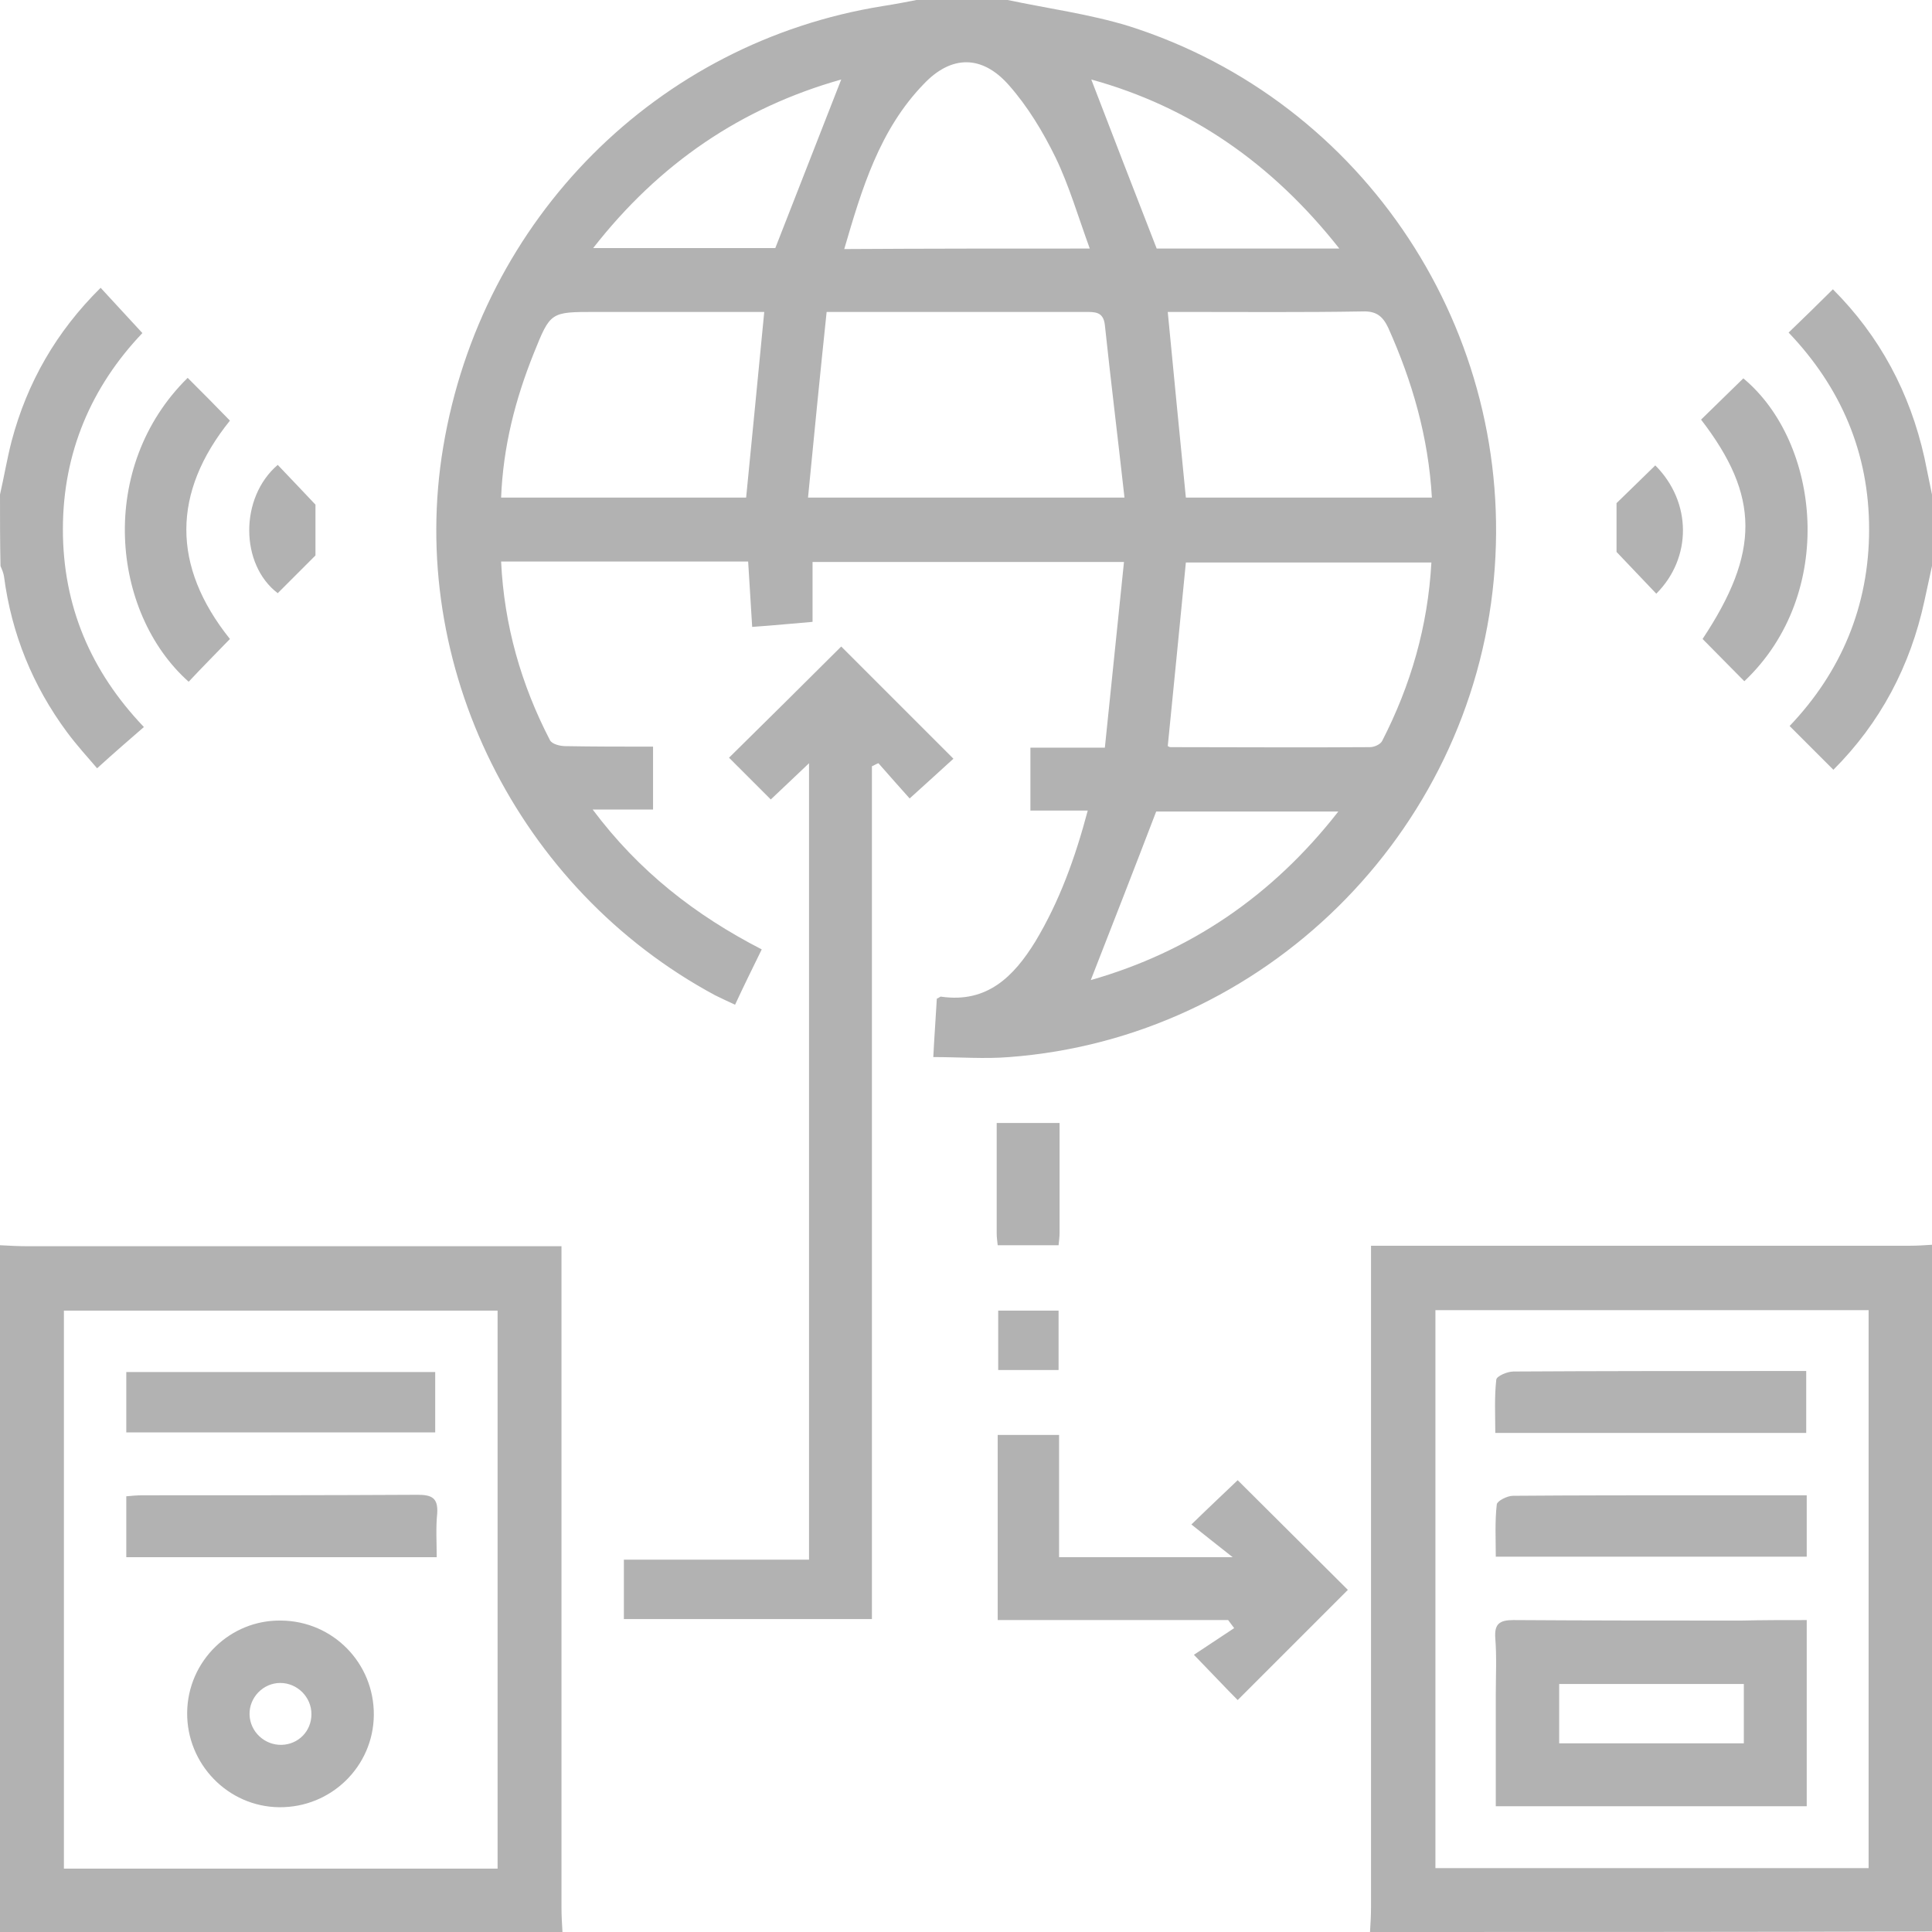
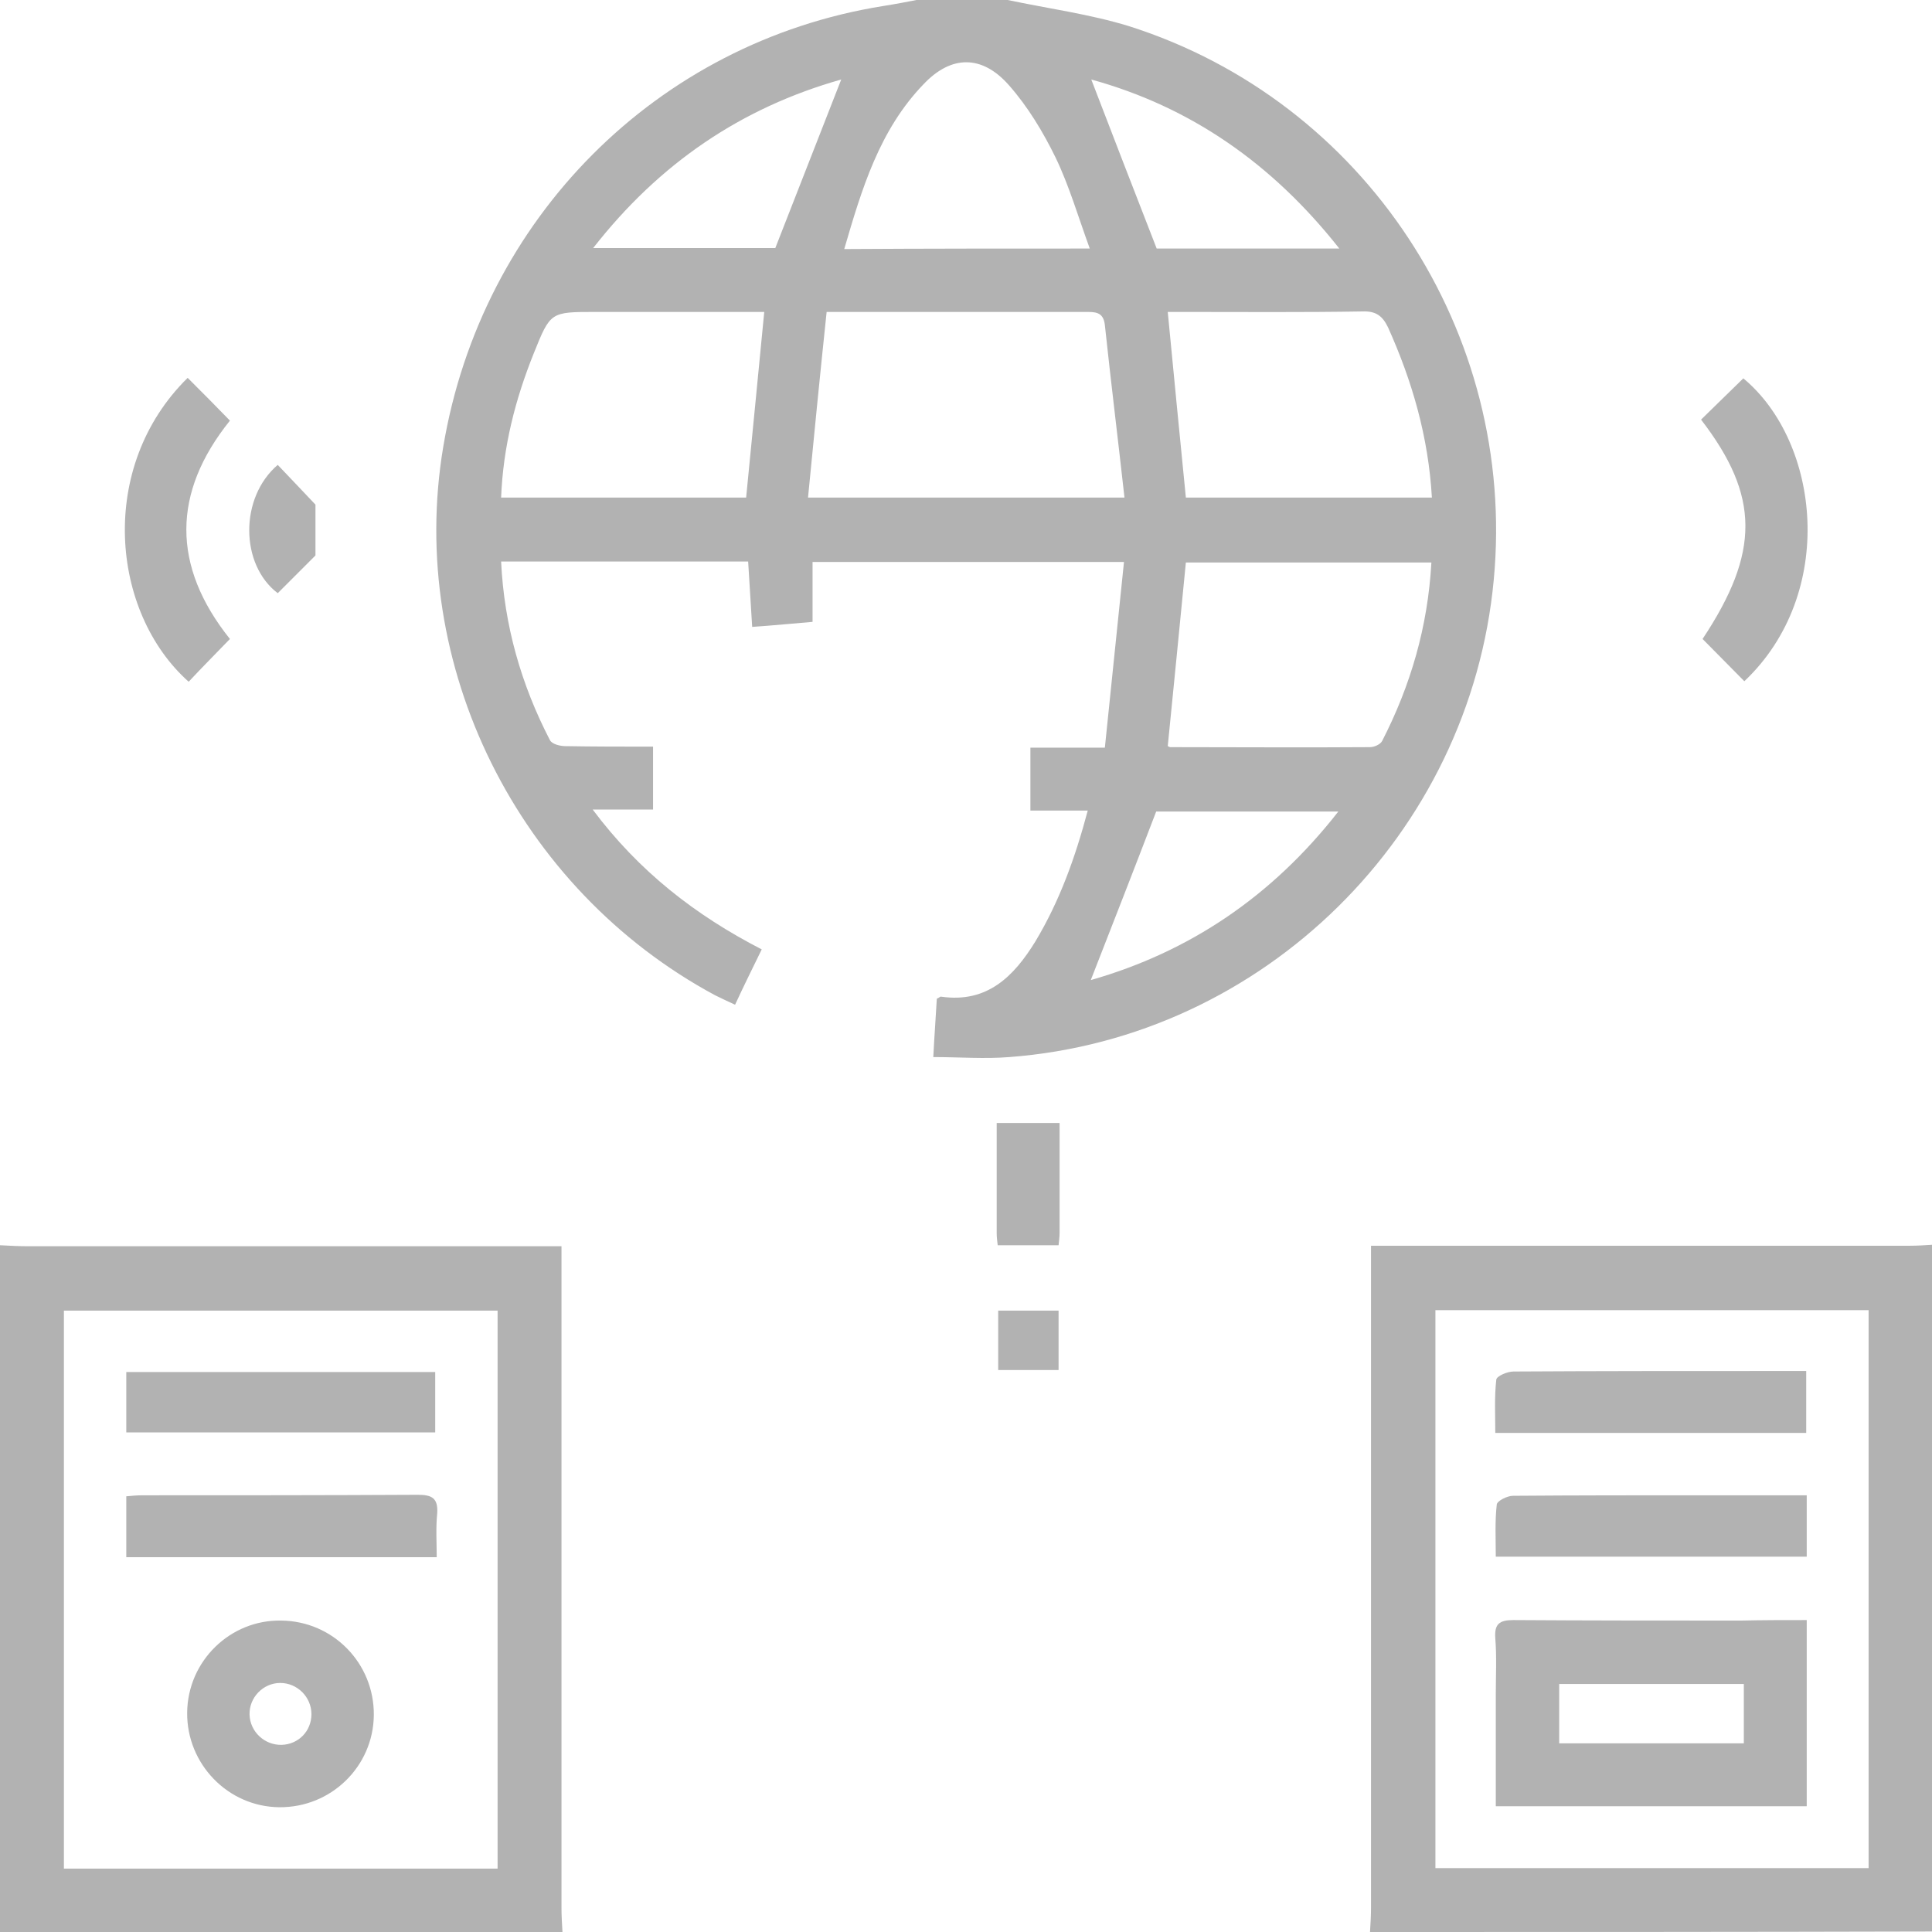
<svg xmlns="http://www.w3.org/2000/svg" width="384" height="384" viewBox="0 0 384 384" fill="none">
  <g clip-path="url(#clip0_811_55)">
    <path d="M200.3 0.001C208.3 1.701 216.6 2.801 224.4 5.201C271.3 20.101 301.5 66.101 296.9 115.201C292.2 165.801 251.2 206.301 200.6 210.101C195.7 210.501 190.7 210.101 185.5 210.101C185.7 206.001 186 202.201 186.2 198.501C186.7 198.301 186.9 198.001 187.1 198.101C196.2 199.401 201.5 194.101 205.8 187.101C210.6 179.101 213.7 170.501 216.2 161.101C212.3 161.101 208.7 161.101 204.8 161.101C204.8 156.801 204.8 152.901 204.8 148.601C209.5 148.601 214.2 148.601 219.6 148.601C220.9 136.201 222.1 124.101 223.4 111.701C202.2 111.701 181.9 111.701 161.5 111.701C161.5 115.601 161.5 119.301 161.5 123.601C157.8 123.901 153.9 124.301 149.5 124.601C149.2 120.101 149 116.001 148.7 111.601C132.3 111.601 116.1 111.601 99.6 111.601C100.2 124.301 103.6 136.101 109.3 147.101C109.7 147.901 111.3 148.301 112.4 148.301C118.1 148.401 123.8 148.401 129.8 148.401C129.8 152.701 129.8 156.601 129.8 160.901C126 160.901 122.3 160.901 117.8 160.901C127 173.201 138.2 181.901 151.4 188.701C149.6 192.401 147.9 195.801 146.1 199.701C144.6 199.001 143.3 198.401 142.1 197.801C102.9 176.701 80.8 132.201 88.1 88.801C95.7 43.401 130.6 8.401 175.5 1.201C178.1 0.801 180.6 0.301 183.2 -0.199C188.8 0.001 194.5 0.001 200.3 0.001ZM223.5 98.901C222.2 87.201 220.8 75.901 219.6 64.601C219.3 61.901 217.6 62.001 215.6 62.001C200.2 62.001 184.9 62.001 169.5 62.001C168 62.001 166.6 62.001 164.3 62.001C163 74.401 161.8 86.501 160.6 98.901C181.8 98.901 202.1 98.901 223.5 98.901ZM148.3 98.901C149.5 86.601 150.7 74.501 151.9 62.001C150.5 62.001 149.2 62.001 147.9 62.001C138 62.001 128.2 62.001 118.3 62.001C109.4 62.001 109.4 62.001 106.1 70.201C102.4 79.401 100 88.801 99.6 98.901C116 98.901 132.2 98.901 148.3 98.901ZM284.6 98.901C283.9 86.801 280.7 75.801 275.9 65.101C274.8 62.801 273.5 61.801 270.8 61.901C259 62.101 247.3 62.001 235.5 62.001C234.3 62.001 233.1 62.001 232.1 62.001C233.3 74.601 234.5 86.701 235.7 98.901C251.9 98.901 268 98.901 284.6 98.901ZM232.1 148.301C232.2 148.301 232.4 148.501 232.6 148.501C245.8 148.501 259 148.601 272.3 148.501C273.1 148.501 274.3 148.001 274.7 147.301C280.4 136.201 283.8 124.501 284.5 111.801C268 111.801 251.7 111.801 235.7 111.801C234.5 124.201 233.3 136.201 232.1 148.301ZM216.6 49.401C214.3 43.101 212.5 36.901 209.8 31.301C207.3 26.201 204.3 21.201 200.5 16.901C195.2 10.901 189.1 10.901 183.6 16.701C174.8 25.801 171.3 37.501 167.8 49.501C184.1 49.401 200 49.401 216.6 49.401ZM117.9 49.301C130.8 49.301 142.9 49.301 154.1 49.301C158.6 37.801 162.9 26.801 167.2 15.801C147.4 21.401 131.1 32.401 117.9 49.301ZM266.2 49.401C252.8 32.401 236.5 21.201 216.9 15.801C221.2 27.001 225.5 38.101 229.9 49.401C241.4 49.401 253.4 49.401 266.2 49.401ZM216.8 194.801C236.4 189.201 252.8 178.201 266 161.301C253.1 161.301 241.1 161.301 229.8 161.301C225.4 172.801 221.1 183.801 216.8 194.801Z" fill="#B2B2B2" />
    <path d="M272.3 384C272.4 382.4 272.5 380.8 272.5 379.1C272.5 336.9 272.5 294.7 272.5 252.5C272.5 251 272.5 249.6 272.5 247.6C274.4 247.6 275.9 247.6 277.3 247.6C311.4 247.6 345.5 247.6 379.6 247.6C381.1 247.6 382.6 247.5 384.1 247.4C384.1 292.9 384.1 338.4 384.1 383.9C346.8 384 309.5 384 272.3 384ZM285.3 260.4C285.3 297.6 285.3 334.5 285.3 371.3C314.2 371.3 342.7 371.3 371.4 371.3C371.4 334.2 371.4 297.4 371.4 260.4C342.6 260.4 314 260.4 285.3 260.4Z" fill="#B2B2B2" />
    <path d="M0 247.5C1.9 247.6 3.7 247.7 5.6 247.7C39.2 247.7 72.8 247.7 106.4 247.7C107.9 247.7 109.4 247.7 111.6 247.7C111.6 249.5 111.6 251 111.6 252.6C111.6 294.8 111.6 337 111.6 379.2C111.6 380.8 111.7 382.4 111.8 384.1C74.6 384.1 37.3 384.1 0 384.1C0 338.5 0 293 0 247.5ZM98.9 260.5C70 260.5 41.3 260.5 12.7 260.5C12.7 297.6 12.7 334.4 12.7 371.4C41.5 371.4 70.1 371.4 98.9 371.4C98.9 334.4 98.9 297.5 98.9 260.5Z" fill="#B2B2B2" />
-     <path d="M384 112.5C383.5 114.8 383 117.1 382.5 119.4C379.7 132.4 373.7 143.7 364.4 153C361.5 150.1 358.7 147.3 355.7 144.3C365.9 133.6 371.5 120.5 371.5 105.2C371.5 90 365.9 77 355.5 66.1C358.5 63.2 361.3 60.5 364.3 57.5C373.6 66.8 379.6 78 382.5 91C383 93.4 383.5 95.9 384 98.3C384 103 384 107.8 384 112.5Z" fill="#B2B2B2" />
-     <path d="M0 98.301C0.8 94.801 1.4 91.201 2.3 87.701C5.4 76.001 11.2 65.901 20 57.201C22.8 60.201 25.4 63.101 28.3 66.201C18.2 76.801 12.5 89.901 12.5 105.201C12.5 120.401 18 133.401 28.6 144.501C25.6 147.101 22.6 149.701 19.3 152.701C17.6 150.701 15.3 148.201 13.3 145.501C6.5 136.301 2.3 126.001 0.8 114.601C0.7 113.901 0.4 113.201 0.1 112.501C0 107.801 0 103.001 0 98.301Z" fill="#B2B2B2" />
-     <path d="M173.3 152.3C173.3 208.7 173.3 265.1 173.3 321.8C156.7 321.8 140.4 321.8 124 321.8C124 317.9 124 314.1 124 310C136.1 310 148.3 310 160.8 310C160.8 257.2 160.8 204.8 160.8 151.7C158.1 154.3 155.6 156.6 153.2 158.9C150.3 156 147.5 153.2 144.9 150.6C152.5 143.1 160 135.7 167.2 128.5C174.4 135.7 181.9 143.2 189.5 150.8C187 153.1 184.1 155.7 180.8 158.7C179 156.7 176.8 154.2 174.6 151.7C174.2 151.8 173.8 152.1 173.3 152.3Z" fill="#B2B2B2" />
-     <path d="M267.9 316.001C260.7 323.201 253.3 330.601 246 337.901C243.5 335.401 240.9 332.601 237.3 328.901C239.6 327.401 242.4 325.501 245.3 323.601C244.9 323.101 244.5 322.501 244.1 322.001C236.5 322.001 229 322.001 221.4 322.001C213.8 322.001 206.2 322.001 198.3 322.001C198.3 309.601 198.3 297.601 198.3 285.201C202.2 285.201 206.1 285.201 210.5 285.201C210.5 293.201 210.5 301.301 210.5 309.501C222 309.501 233 309.501 245 309.501C241.8 307.001 239.2 304.901 236.8 303.001C240.6 299.301 243.5 296.601 246 294.201C253 301.201 260.6 308.701 267.9 316.001Z" fill="#B2B2B2" />
    <path d="M37.3 75.102C40.2 78.002 42.9 80.702 45.7 83.602C34.2 97.902 34.1 112.502 45.7 127.002C43 129.802 40.2 132.602 37.5 135.502C22 121.702 19.3 92.802 37.3 75.102Z" fill="#B2B2B2" />
    <path d="M338.1 83.401C341 80.601 343.7 77.901 346.5 75.201C361.8 87.901 365.1 118.001 346.7 135.401C343.9 132.601 341.2 129.801 338.4 127.001C349.8 109.801 349.8 98.601 338.1 83.401Z" fill="#B2B2B2" />
    <path d="M210.6 223.201C210.6 230.701 210.6 237.901 210.6 245.101C210.6 245.801 210.5 246.501 210.4 247.501C206.3 247.501 202.4 247.501 198.3 247.501C198.2 246.601 198.1 245.901 198.1 245.101C198.1 237.901 198.1 230.701 198.1 223.201C202.3 223.201 206.2 223.201 210.6 223.201Z" fill="#B2B2B2" />
    <path d="M62.7 100.3C62.7 103.7 62.7 106.7 62.7 110.4C60.6 112.5 57.9 115.2 55.2 117.9C47.7 112.2 47.6 98.9 55.2 92.4C57.9 95.2 60.5 98 62.7 100.3Z" fill="#B2B2B2" />
-     <path d="M329 92.5C336.3 99.8 336.3 110.9 329.2 118C326.5 115.2 323.8 112.3 321.3 109.7C321.3 106.8 321.3 103.8 321.3 100C323.4 98 326.1 95.3 329 92.5Z" fill="#B2B2B2" />
    <path d="M210.4 272.3C206.1 272.3 202.4 272.3 198.4 272.3C198.4 268.3 198.4 264.5 198.4 260.5C202.4 260.5 206.3 260.5 210.4 260.5C210.4 264.4 210.4 268.3 210.4 272.3Z" fill="#B2B2B2" />
    <path d="M359.1 322C359.1 334.7 359.1 346.8 359.1 359C338.5 359 318.1 359 297.3 359C297.3 351.5 297.3 344.1 297.3 336.8C297.3 333.1 297.5 329.3 297.2 325.6C297 322.8 298 322 300.8 322C315.9 322.1 331 322.1 346.1 322.1C350.3 322 354.6 322 359.1 322ZM346.6 334.7C334.2 334.7 322.1 334.7 309.9 334.7C309.9 338.8 309.9 342.6 309.9 346.5C322.2 346.5 334.3 346.5 346.6 346.5C346.6 342.5 346.6 338.8 346.6 334.7Z" fill="#B2B2B2" />
    <path d="M359 272.5C359 276.9 359 280.8 359 284.8C338.5 284.8 318.2 284.8 297.2 284.8C297.2 281.3 297 277.7 297.4 274.2C297.5 273.5 299.6 272.6 300.8 272.6C317.5 272.5 334.3 272.5 351 272.5C353.6 272.5 356.2 272.5 359 272.5Z" fill="#B2B2B2" />
    <path d="M359.1 297.201C359.1 301.501 359.1 305.401 359.1 309.401C338.5 309.401 318.1 309.401 297.3 309.401C297.3 305.901 297.1 302.401 297.5 299.001C297.6 298.301 299.6 297.301 300.7 297.301C313.4 297.201 326.2 297.201 338.9 297.201C345.5 297.201 352.1 297.201 359.1 297.201Z" fill="#B2B2B2" />
    <path d="M74.3 340.901C74.2 351.101 65.8 359.301 55.5 359.201C45.3 359.101 37.1 350.601 37.2 340.401C37.3 330.101 45.8 321.901 55.9 322.101C66.2 322.201 74.4 330.601 74.3 340.901ZM55.7 334.501C52.3 334.501 49.5 337.401 49.6 340.801C49.7 344.201 52.6 346.901 56 346.801C59.3 346.701 61.9 344.101 61.9 340.701C61.9 337.301 59.1 334.501 55.7 334.501Z" fill="#B2B2B2" />
    <path d="M86.5 284.701C66 284.701 45.7 284.701 25.1 284.701C25.1 280.801 25.1 276.901 25.1 272.701C45.4 272.701 65.8 272.701 86.5 272.701C86.5 276.701 86.5 280.601 86.5 284.701Z" fill="#B2B2B2" />
    <path d="M86.8 309.502C66 309.502 45.7 309.502 25.1 309.502C25.1 305.502 25.1 301.602 25.1 297.402C26.2 297.302 27.2 297.202 28.3 297.202C46.5 297.202 64.8 297.202 83 297.102C85.8 297.102 87.1 297.702 86.9 300.802C86.6 303.702 86.8 306.602 86.8 309.502Z" fill="#B2B2B2" />
  </g>
  <defs>
    <clipPath id="clip0_811_55">
      <rect width="384" height="384" fill="white" />
    </clipPath>
  </defs>
</svg>